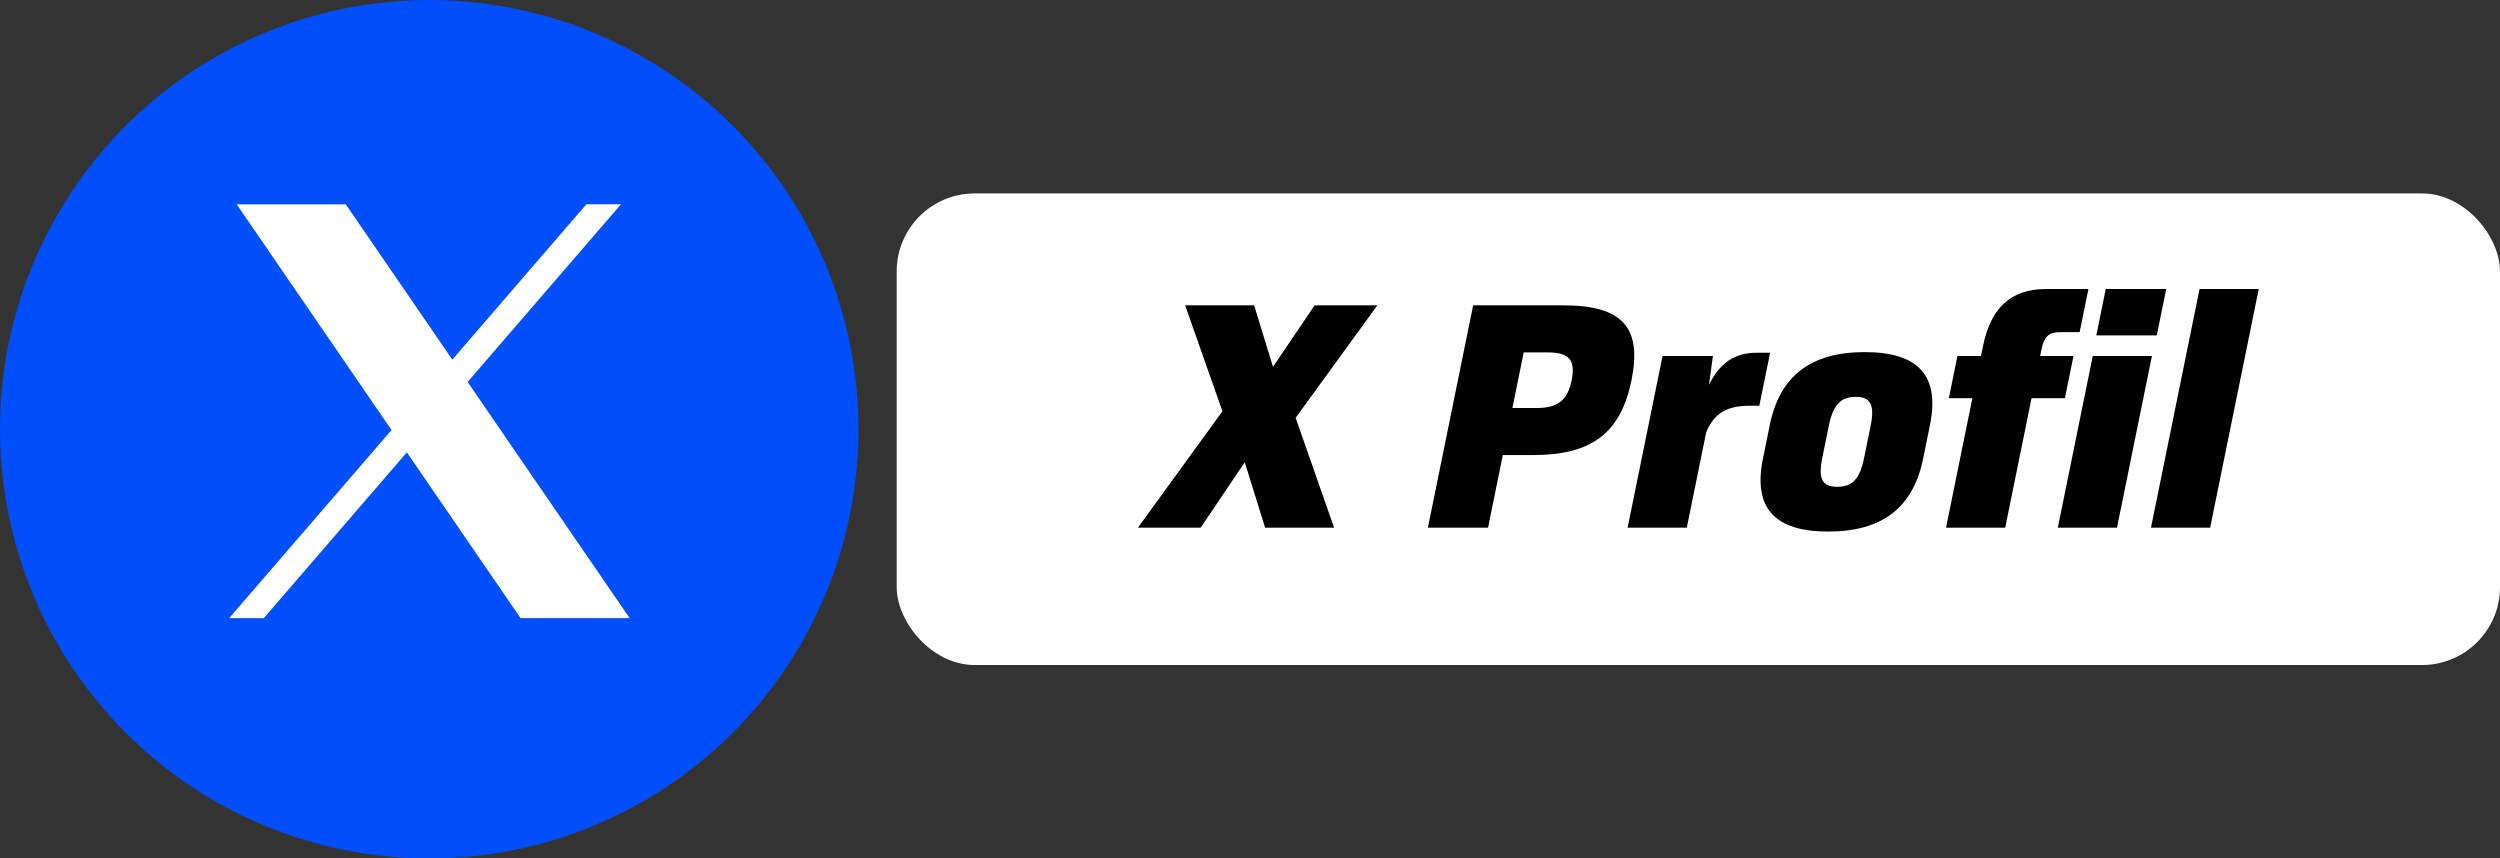
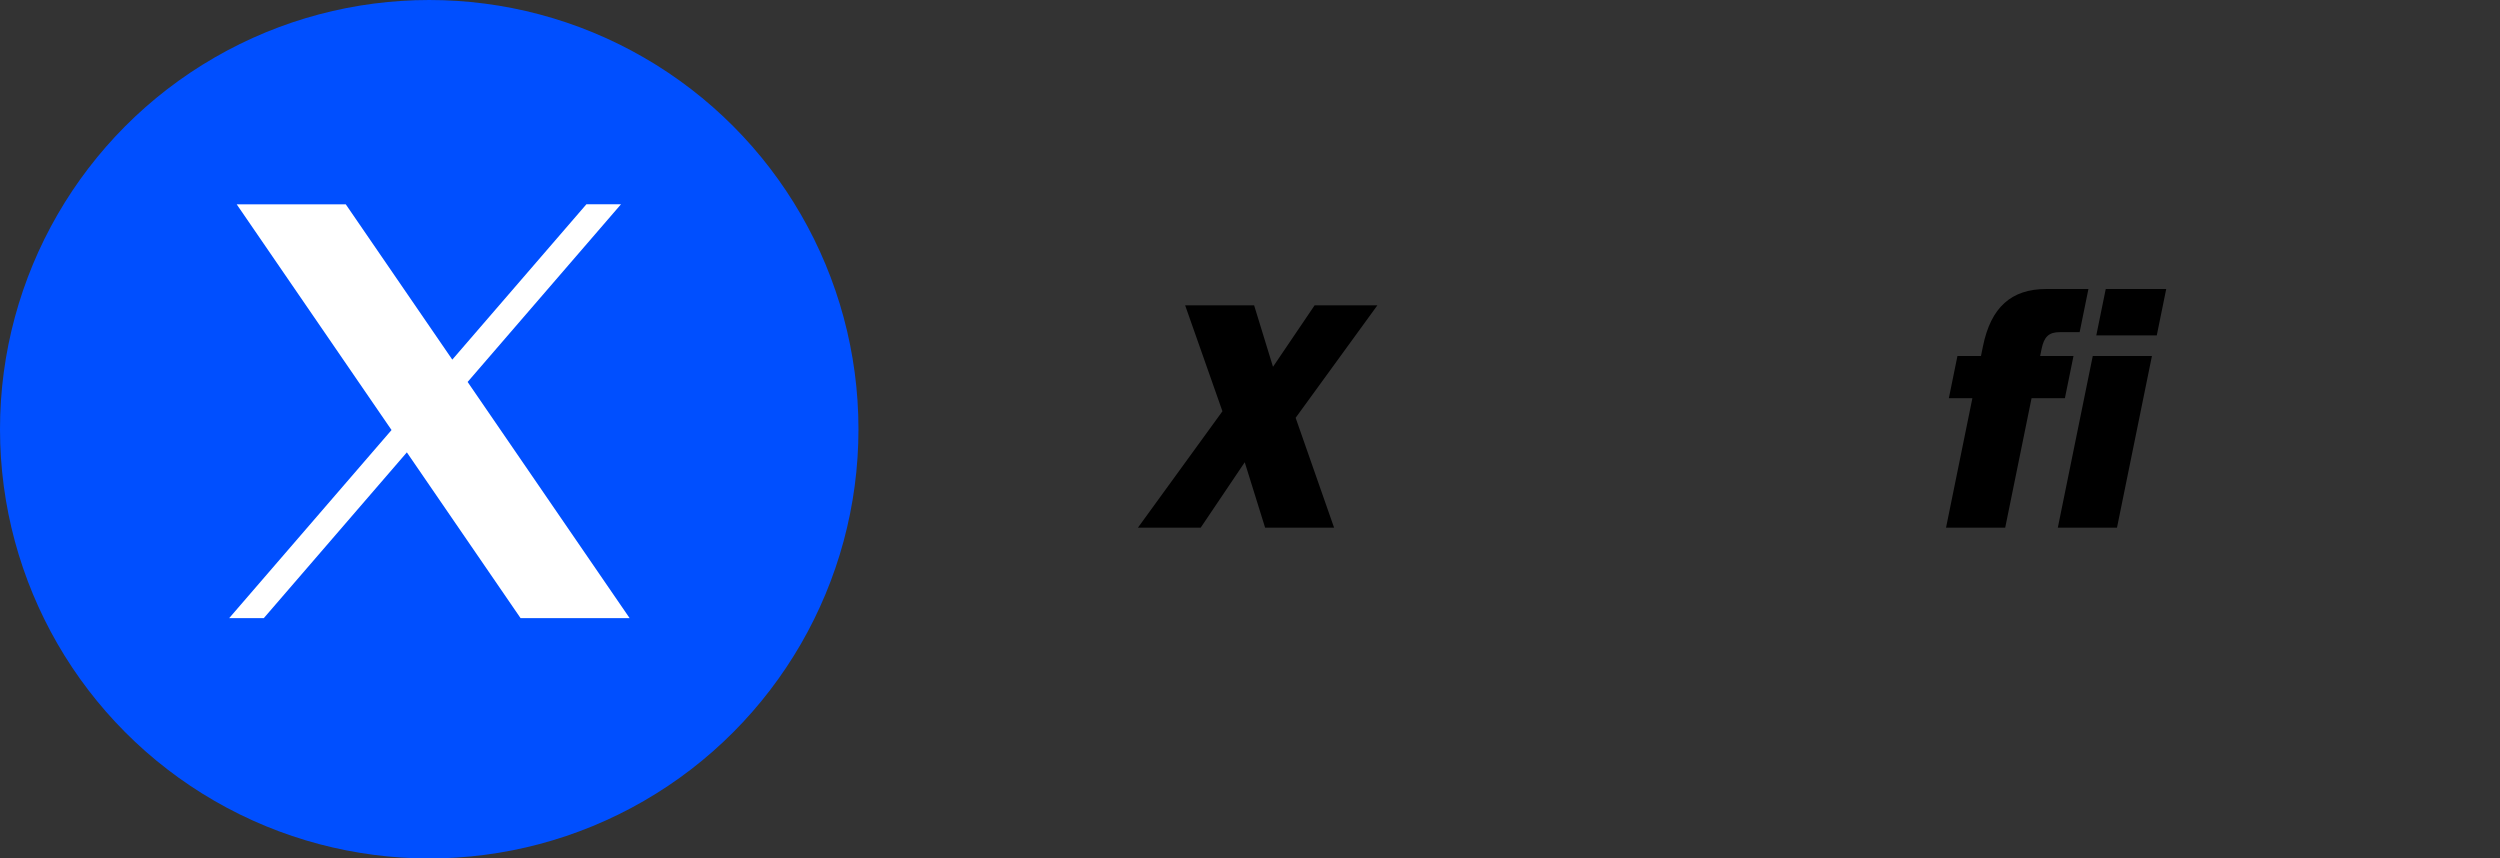
<svg xmlns="http://www.w3.org/2000/svg" id="Ebene_2" viewBox="0 0 4071.24 1398">
  <rect x="0" y="0" width="4071.24" height="1398" fill="#333333" stroke="none" />
  <defs>
    <style>      .cls-1 {        fill: #004fff;      }      .cls-2 {        fill: #fff;      }      .cls-3 {        fill: none;      }    </style>
  </defs>
  <g id="Ebene_1-2" data-name="Ebene_1">
    <rect class="cls-3" x="317.02" y="285.65" width="765.22" height="765.22" />
    <circle class="cls-1" cx="699" cy="699" r="699" />
-     <rect class="cls-2" x="1460.24" y="315" width="2611" height="768" rx="127.06" ry="127.06" />
    <path id="Pfad_260" class="cls-2" d="M954.91,332.7l-218.34,252.94-173.51-252.94h-177.63l252.18,367.6-264.42,306.35h56.37l233-269.98,185.2,269.98h177.61l-263.85-384.64,249.73-289.31h-56.33Z" />
    <g>
      <path d="M2060.22,859.26l-33.16-106.47-71.71,106.47h-102.21l137.59-189.51-60.72-172.48h112.33l30.74,100.08,67.75-100.08h102.21l-133.1,183.13,62.61,178.87h-112.33Z" />
-       <path d="M2656.88,619.18c-17.55,86.24-64.74,121.91-160.56,121.91h-48.98l-24.05,118.18h-97.95l73.68-362h146.93c95.82,0,128.49,35.67,110.94,121.91ZM2559.45,619.18c6.61-32.47-4.1-45.25-38.17-45.25h-39.93l-18.42,90.5h39.93c34.07,0,49.98-12.78,56.59-45.25Z" />
-       <path d="M2882.63,574.46l-17.55,86.24h-15.44c-37.8,0-58.5,12.78-71.06,43.12l-31.64,155.45h-96.36l56.89-279.48h81.98l-6.34,46.85c18.02-36.2,42.03-52.17,77.7-52.17h21.83Z" />
-       <path d="M2870.94,746.94l11.16-54.83c16.25-79.85,66.75-118.71,154.59-118.71s122.52,38.86,106.26,118.71l-11.16,54.83c-16.25,79.85-66.75,118.71-154.59,118.71s-122.52-38.86-106.26-118.71ZM3035.77,745.34l10.51-51.64c7.15-35.13-.47-47.38-24.43-47.38s-36.56,12.24-43.71,47.38l-10.51,51.64c-7.26,35.67.47,47.38,24.43,47.38s36.45-11.71,43.71-47.38Z" />
      <path d="M3332.31,470.65h68.68l-14.3,70.27h-32.47c-17.57,0-25.47,7.45-29.48,27.15l-2.38,11.71h54.3l-13.98,68.67h-54.3l-42.91,210.81h-96.36l42.91-210.81h-38.33l13.98-68.67h38.33l3.25-15.97c12.89-63.35,46.11-93.16,103.07-93.16ZM3408.05,579.78h96.36l-56.89,279.48h-96.36l56.89-279.48ZM3527.68,470.65l-15.39,75.59h-98.49l15.39-75.59h98.49Z" />
-       <path d="M3581.98,470.65h96.36l-79.1,388.61h-96.36l79.1-388.61Z" />
    </g>
  </g>
</svg>